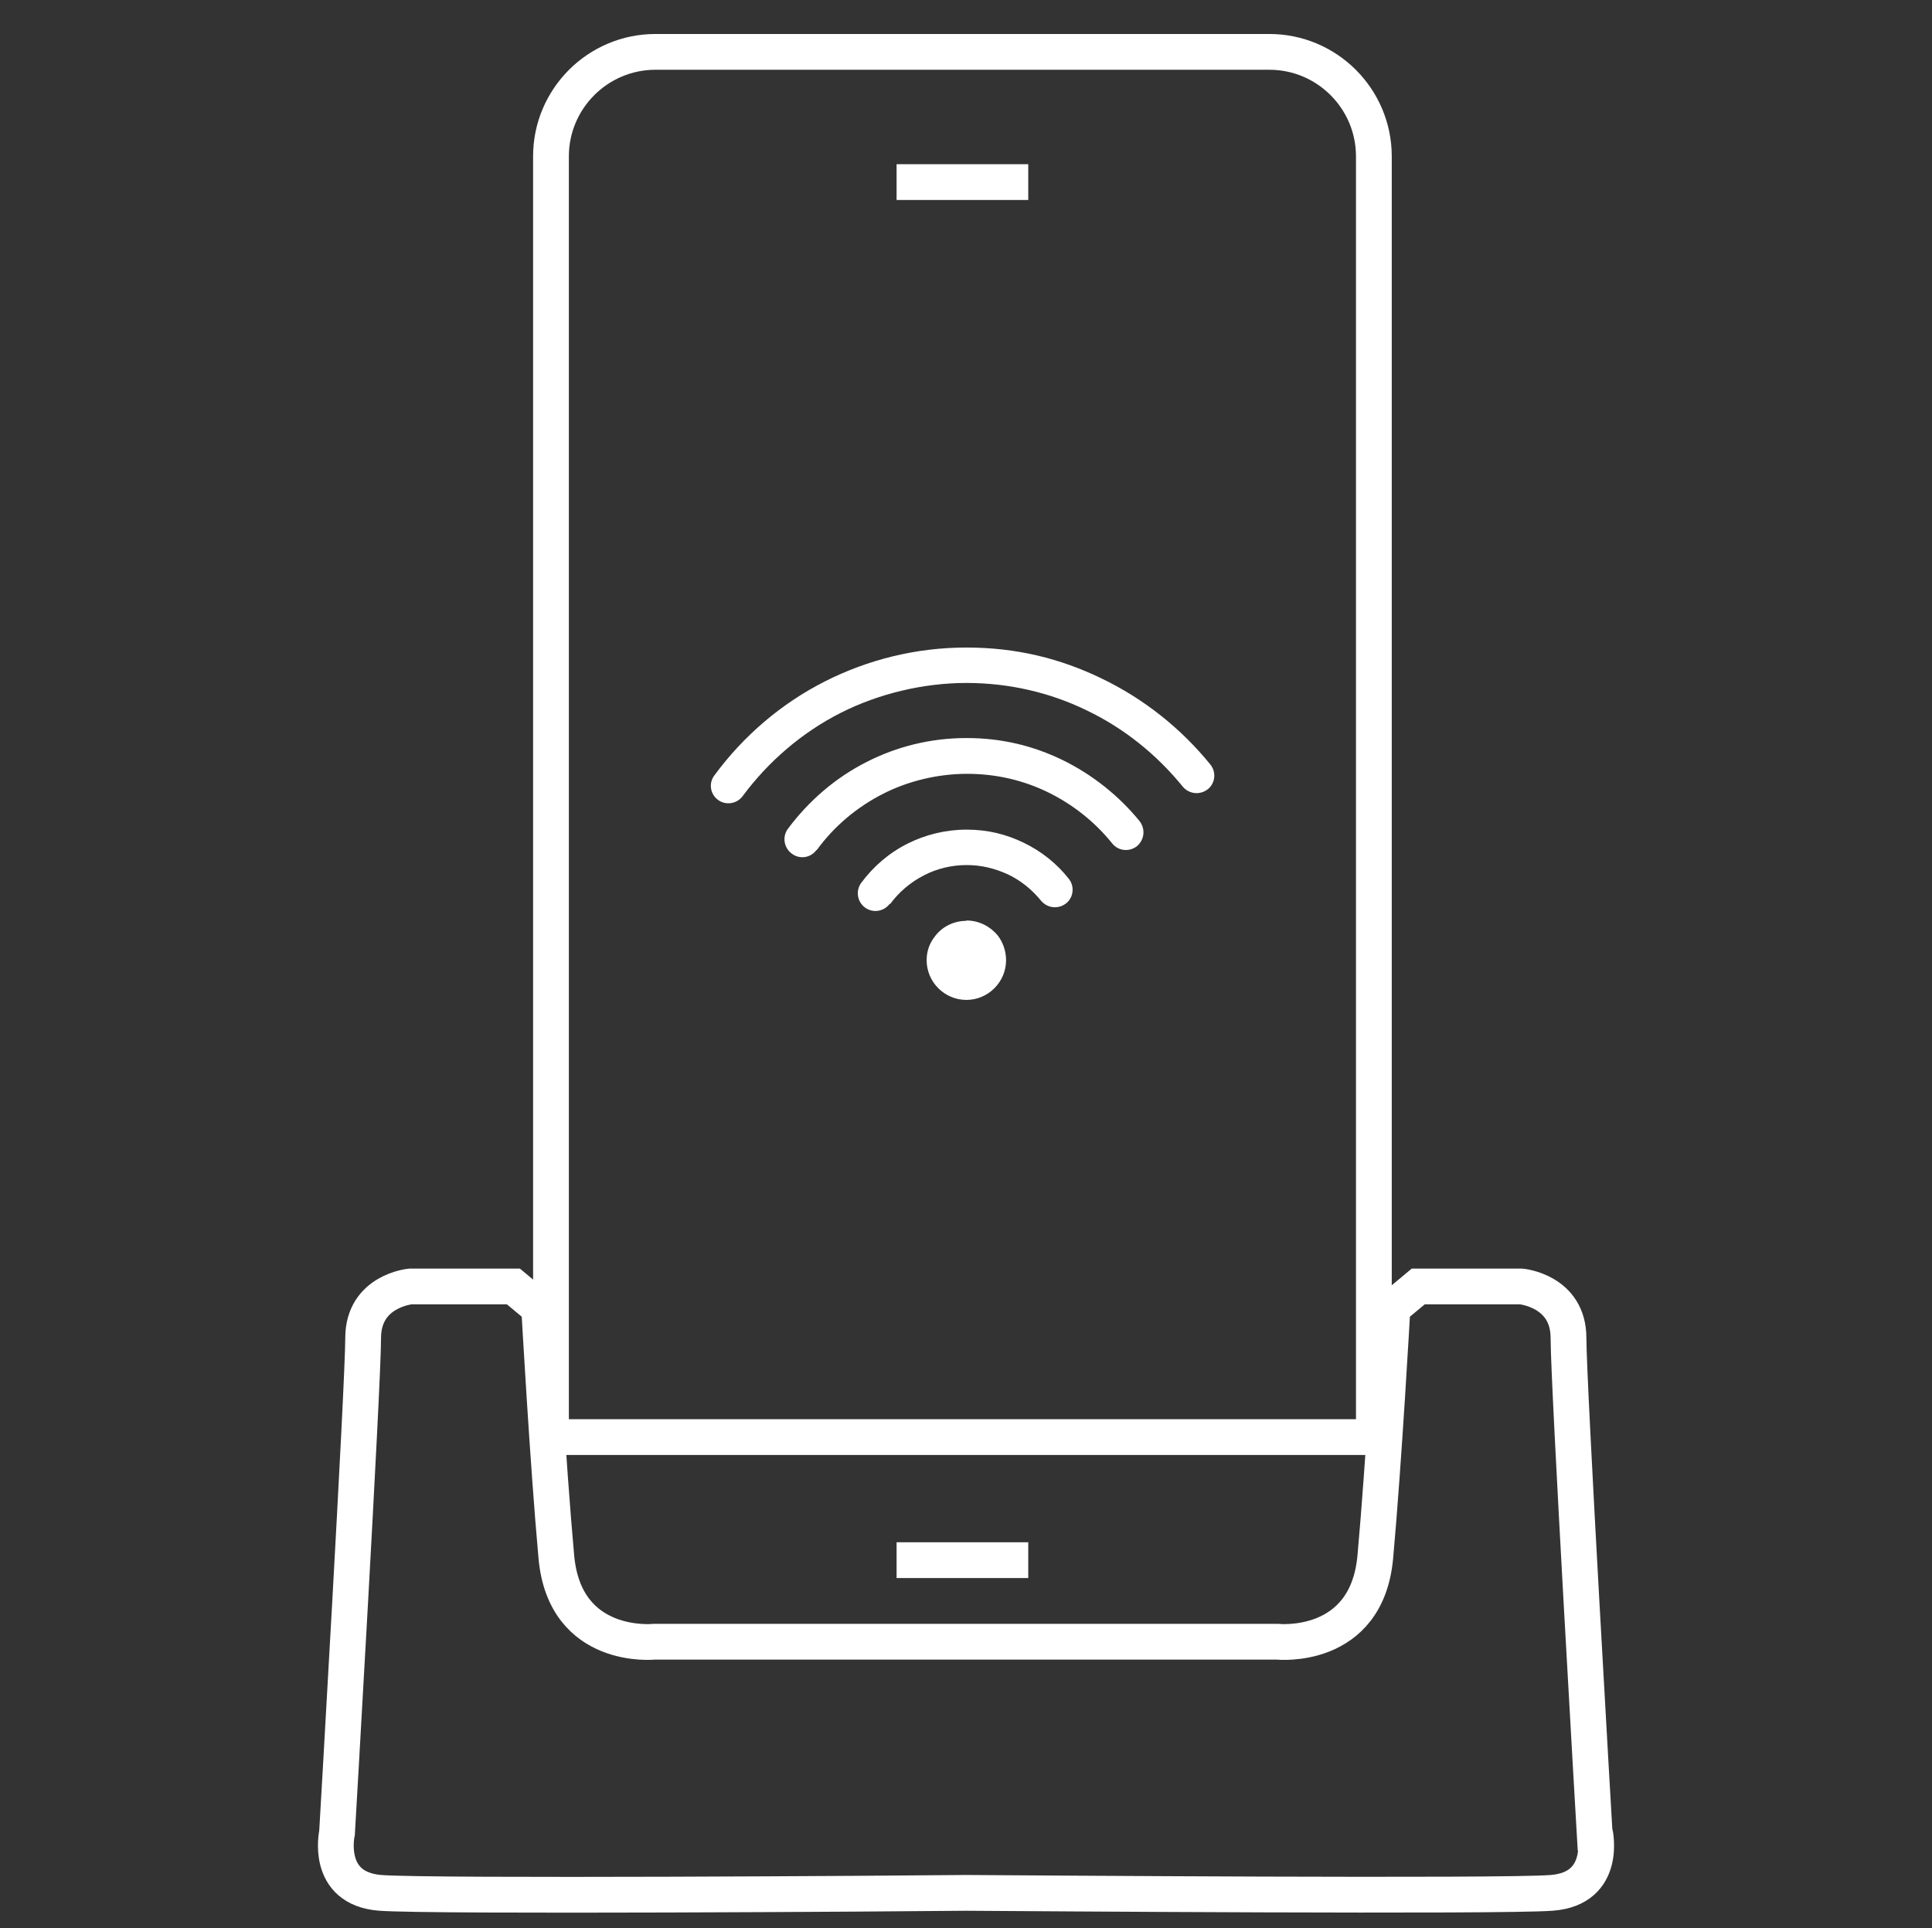
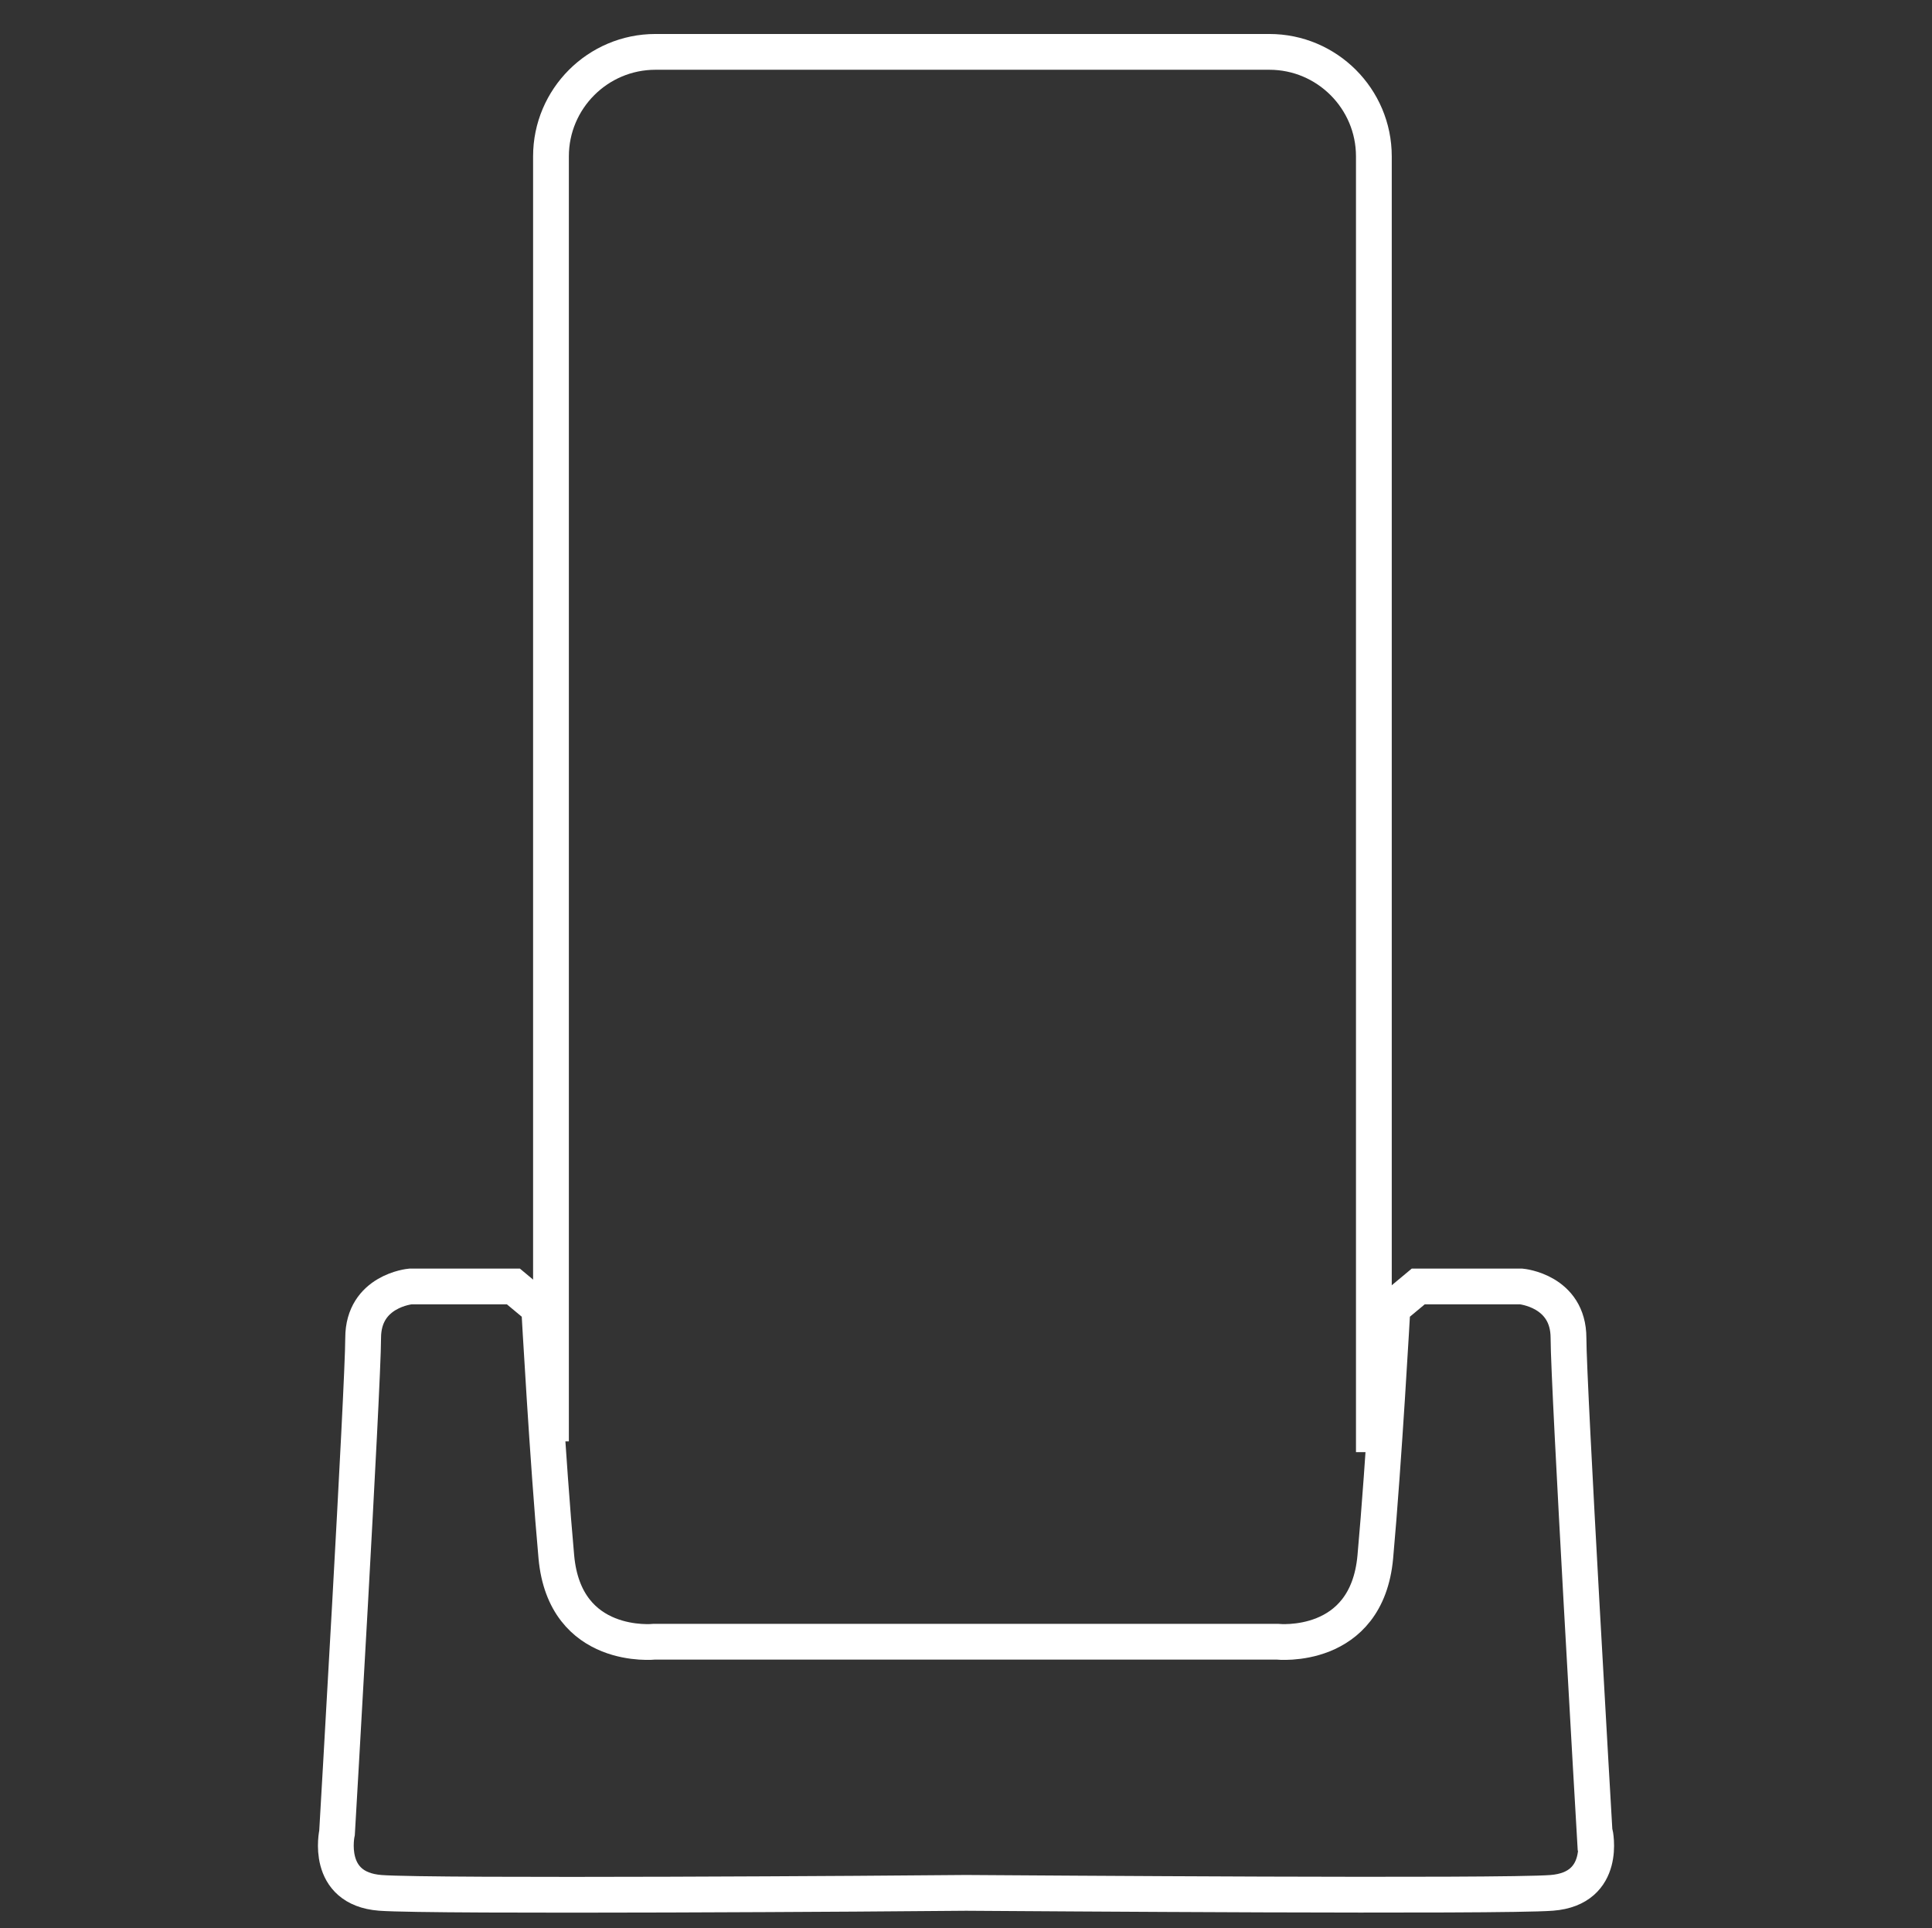
<svg xmlns="http://www.w3.org/2000/svg" id="Layer_2" data-name="Layer 2" viewBox="0 0 54 53.9">
  <rect x="0" y="0" width="54" height="53.9" fill="#333333" stroke="none" />
  <defs>
    <style>
      .cls-1 {
        fill: none;
        stroke: #fff;
        stroke-miterlimit: 10;
      }

      .cls-2, .cls-3 {
        fill: #fff;
        stroke-width: 0px;
      }

      .cls-3 {
        opacity: 0;
      }
    </style>
  </defs>
  <g id="Capa_1" data-name="Capa 1">
    <g>
-       <rect class="cls-3" width="54" height="53.9" />
      <g>
        <path class="cls-1" d="m15.4,40.29V4.37c0-1.61,1.31-2.92,2.92-2.92h17.16c1.61,0,2.92,1.31,2.92,2.92v36.22" />
-         <line class="cls-1" x1="14.96" y1="40.17" x2="38.84" y2="40.17" />
-         <line class="cls-1" x1="25.06" y1="43.61" x2="28.74" y2="43.61" />
-         <line class="cls-1" x1="25.06" y1="5.09" x2="28.74" y2="5.09" />
-         <path class="cls-2" d="m20.76,22.25c-.16.22-.47.27-.69.11-.22-.16-.27-.47-.1-.69.81-1.1,1.87-2.01,3.1-2.63,1.19-.6,2.53-.94,3.94-.94s2.63.31,3.77.86c1.19.57,2.23,1.4,3.05,2.41.17.21.14.52-.07.69-.22.17-.52.14-.7-.07-.73-.9-1.65-1.64-2.7-2.14-1.01-.49-2.15-.76-3.35-.76s-2.45.3-3.5.83c-1.09.55-2.03,1.36-2.75,2.33h0Zm6.25,3.48c.35,0,.66.16.87.41.15.19.24.44.24.7,0,.61-.5,1.11-1.11,1.11s-1.11-.5-1.11-1.11c0-.25.08-.47.22-.65.2-.28.53-.45.89-.45h0Zm-2.14-.47c-.16.22-.47.27-.69.11-.22-.16-.27-.47-.11-.69.34-.46.78-.84,1.3-1.1.5-.25,1.06-.39,1.65-.39s1.1.13,1.58.36c.5.24.93.58,1.27,1.01.17.21.14.52-.07.69-.22.17-.52.14-.7-.07-.25-.31-.57-.57-.93-.74-.35-.16-.73-.26-1.15-.26s-.84.1-1.2.29c-.37.19-.7.47-.94.8h0Zm-2.05-1.5c-.16.22-.47.27-.69.1-.22-.16-.27-.47-.11-.69.58-.78,1.33-1.43,2.2-1.87.84-.43,1.79-.67,2.79-.67s1.87.22,2.68.61c.84.41,1.58,1,2.16,1.71.17.22.14.52-.07.7-.21.17-.52.14-.69-.07-.49-.61-1.11-1.1-1.81-1.44-.68-.33-1.44-.51-2.25-.51s-1.65.2-2.35.56c-.73.37-1.37.91-1.85,1.57h0Z" />
        <path class="cls-1" d="m44.57,51.23s-.73-12.51-.73-13.83-1.32-1.44-1.32-1.44h-2.88l-.72.6s-.24,4.32-.48,6.96c-.24,2.64-2.74,2.37-2.74,2.37h-17.41s-2.5.27-2.74-2.37c-.24-2.64-.48-6.96-.48-6.96l-.72-.6h-2.88s-1.32.12-1.32,1.44-.73,13.83-.73,13.83c0,0-.35,1.56,1.21,1.68,1.46.11,14.6.02,16.37,0,1.77.01,14.91.11,16.37,0,1.56-.12,1.21-1.68,1.21-1.68Z" />
      </g>
    </g>
  </g>
</svg>